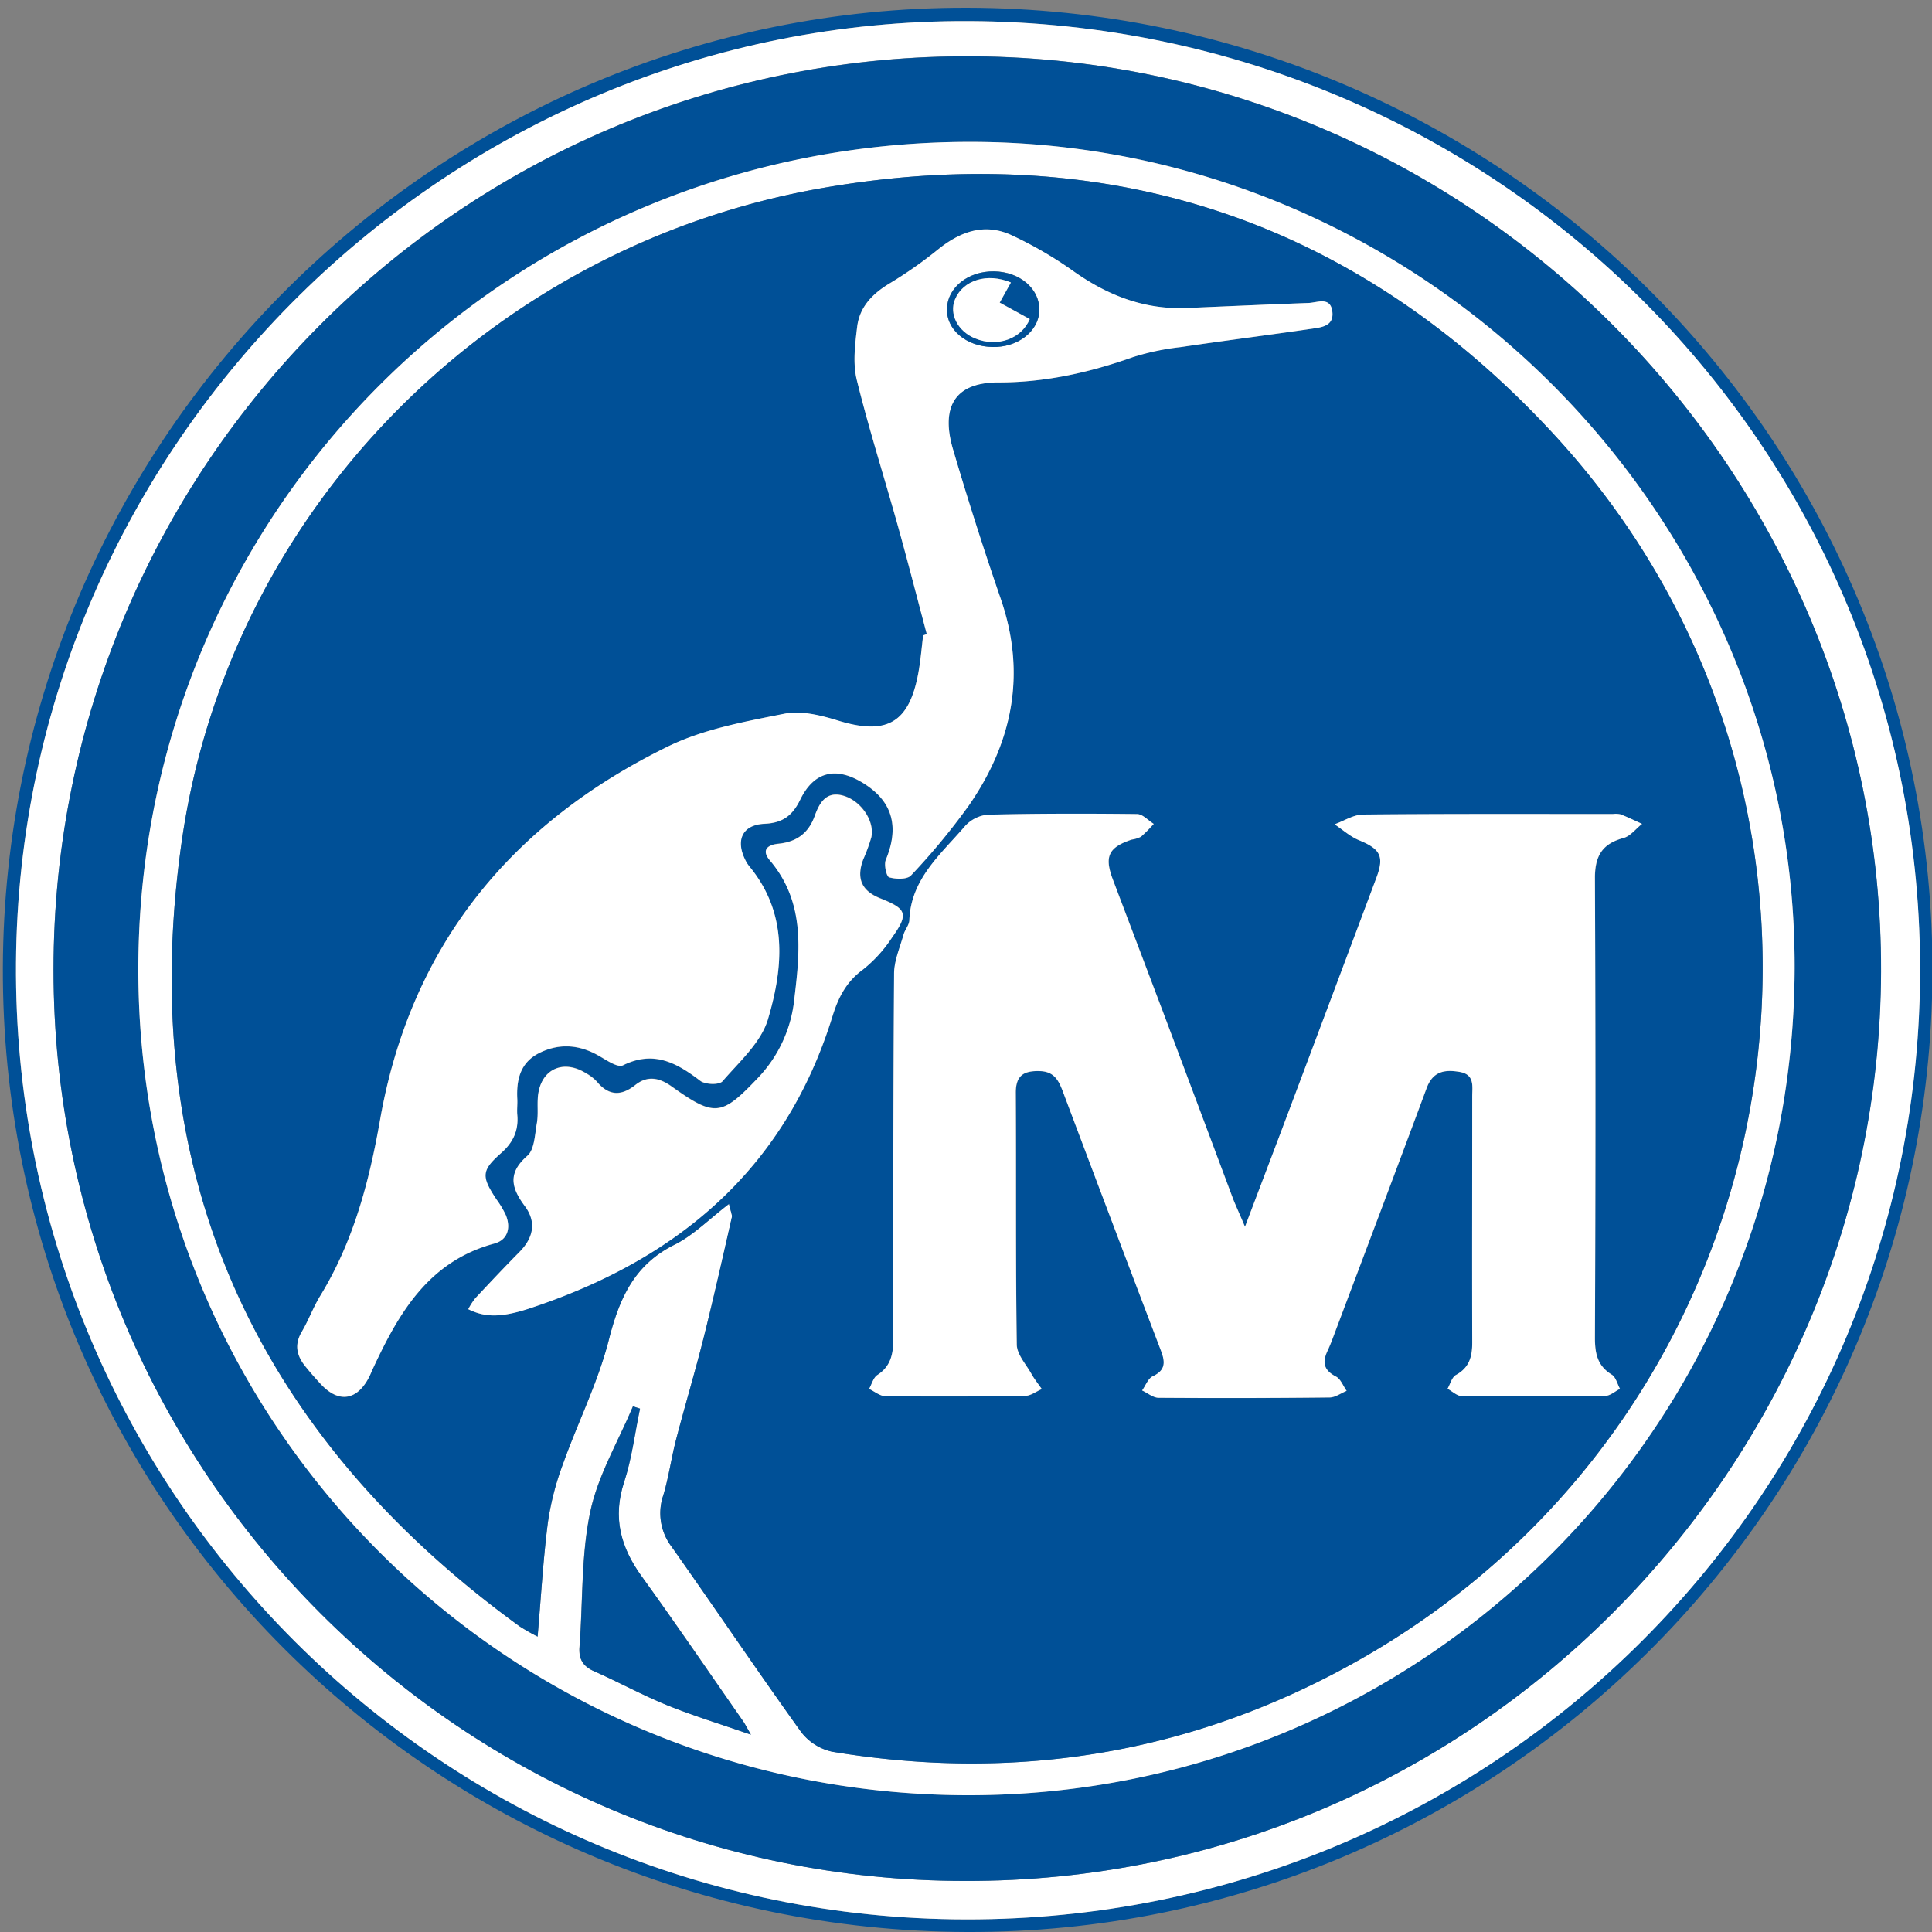
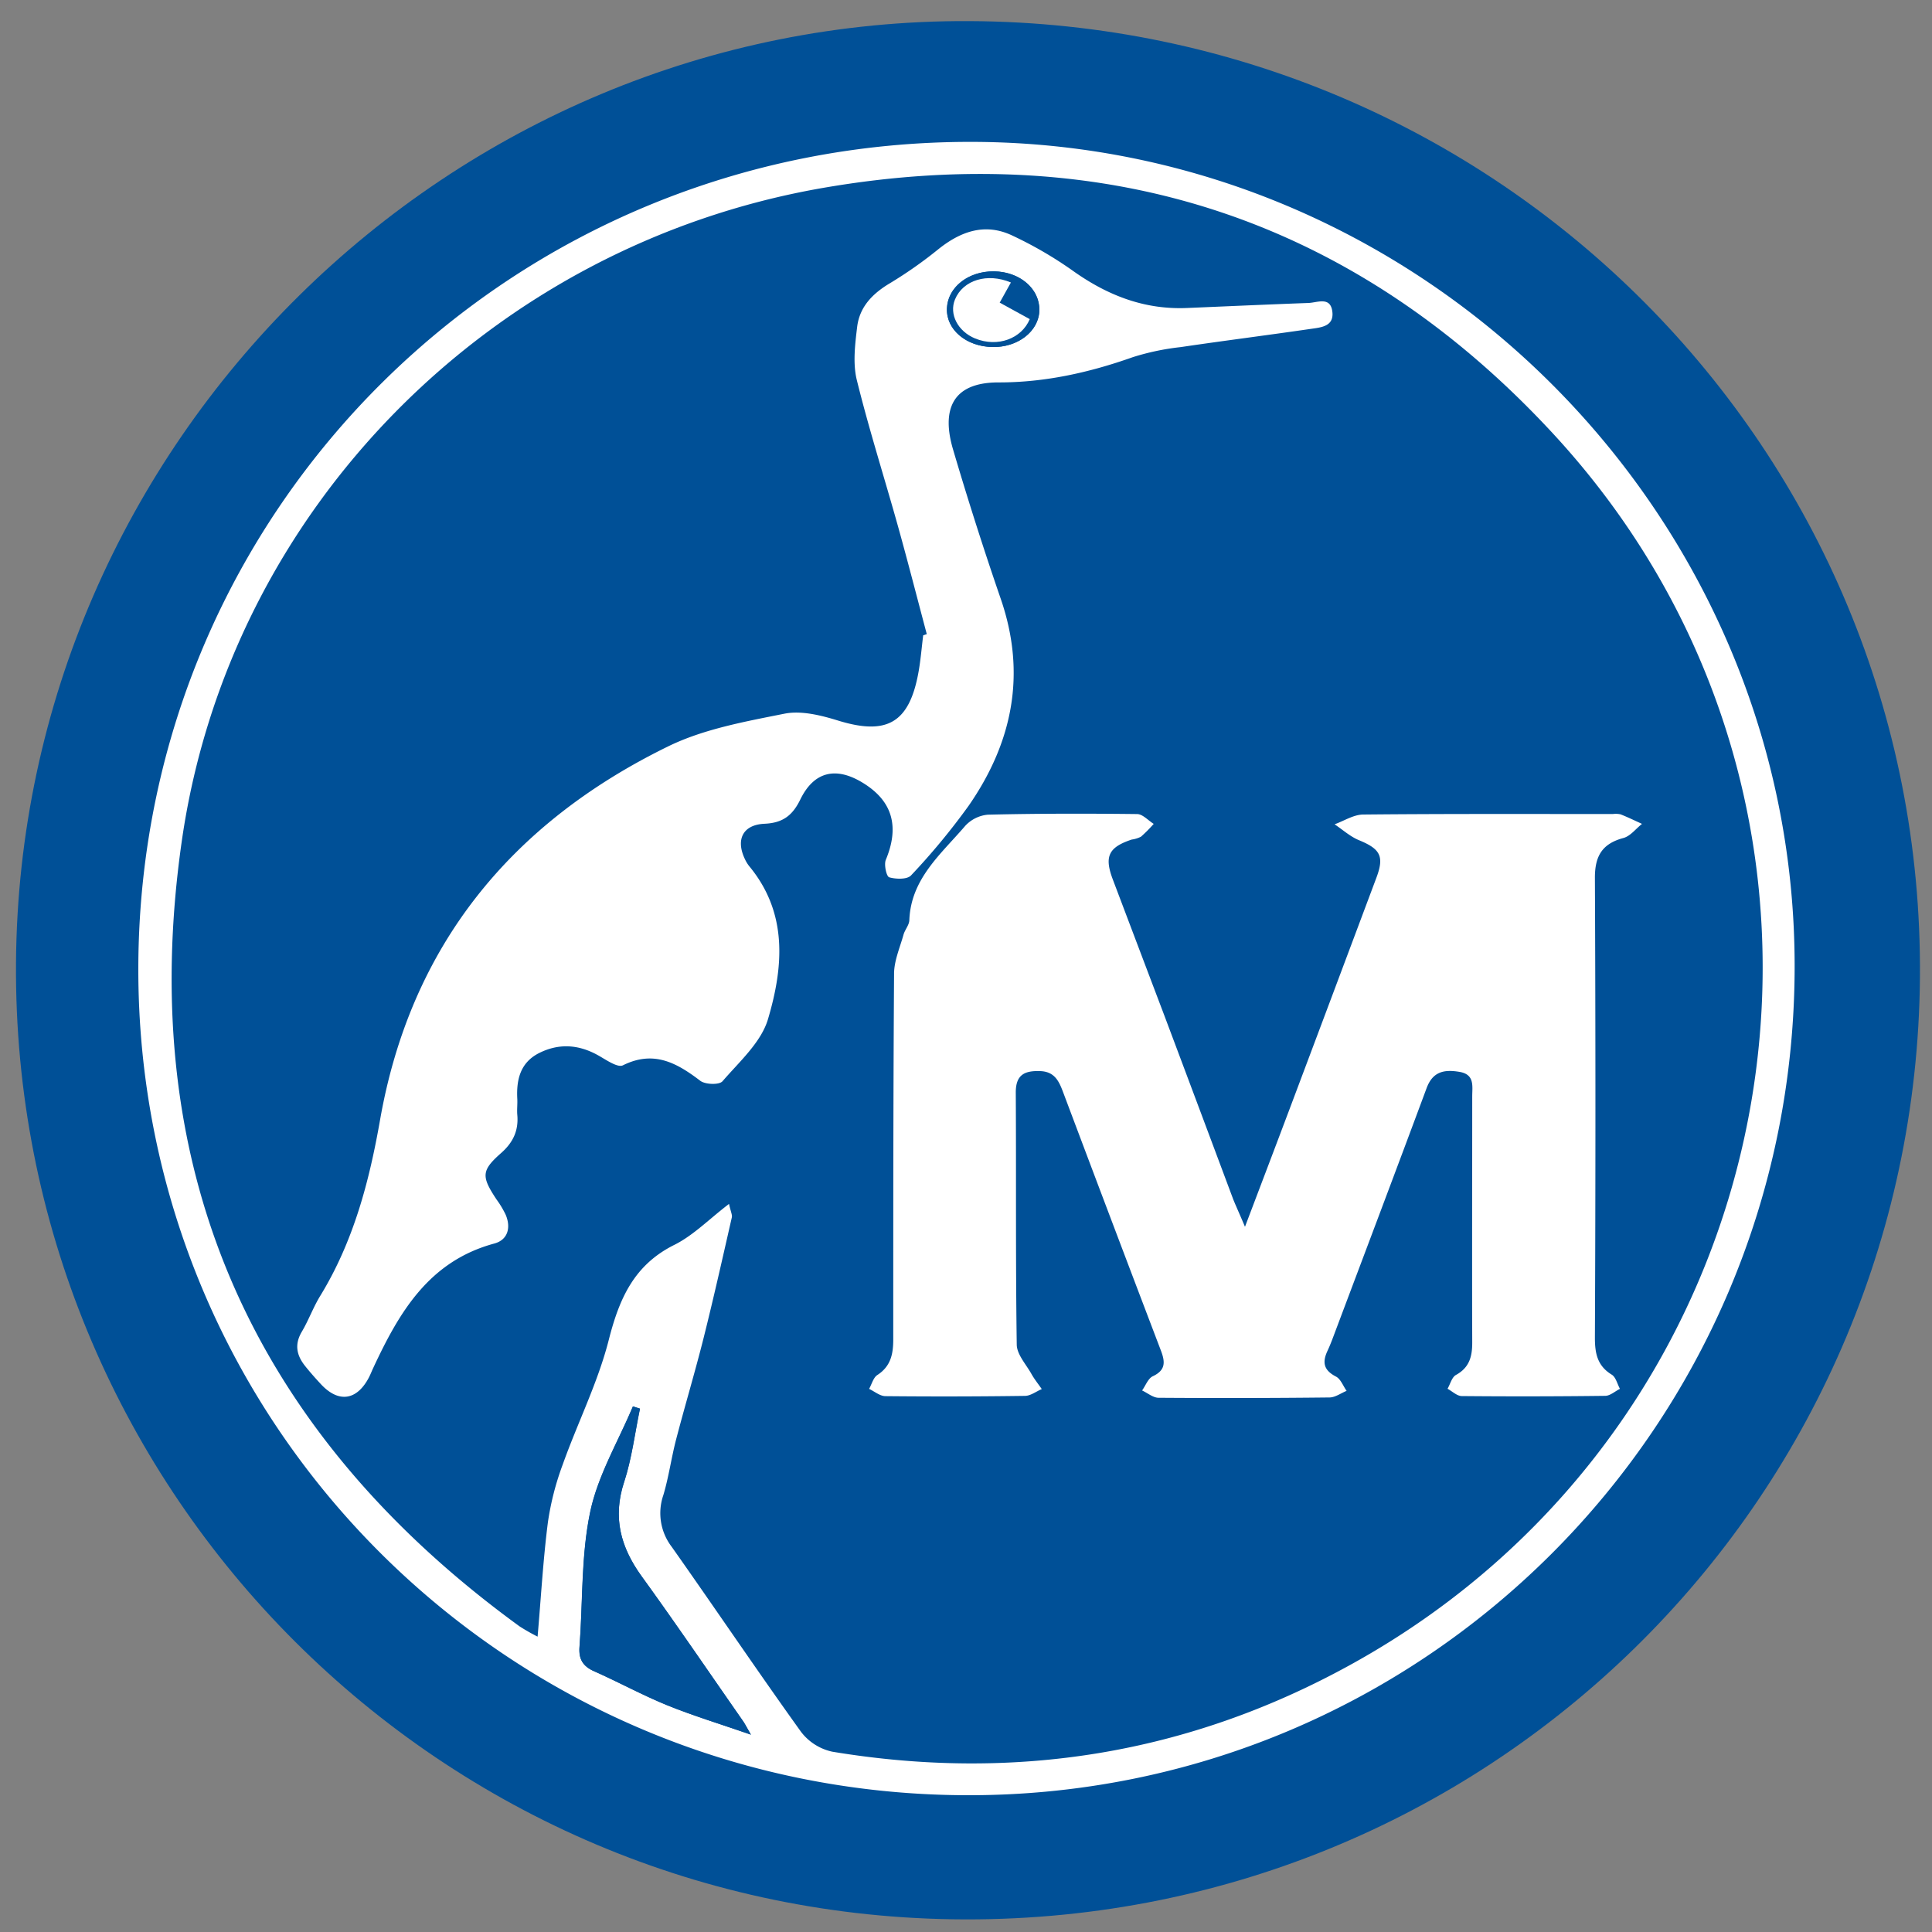
<svg xmlns="http://www.w3.org/2000/svg" id="Layer_1" data-name="Layer 1" viewBox="0 0 500 500">
  <rect x="0" y="0" width="500" height="500" fill="#808080" stroke="none" />
  <defs>
    <style>.cls-1{fill:#005097;}.cls-2{fill:#fff;}</style>
  </defs>
  <title>Artboard 1</title>
-   <path class="cls-1" d="M250.16,500C111.87,499.49.29,387.84.74,250.42,1.2,113.18,113.55,1.75,250.25,2c138.8.25,250.56,112.93,249.86,250.12S387.55,500.5,250.16,500Zm.75-494.54C116.1,4.79,5.07,114.57,4.14,249.22,3.2,384,111.3,494.69,246.58,496.71,384.37,498.76,495.74,388.94,496.88,253,498,116.59,387.88,6.14,250.91,5.46Z" />
-   <path class="cls-2" d="M250.91,5.46c137,.68,247.12,111.13,246,247.57-1.14,135.91-112.51,245.73-250.3,243.68C111.3,494.69,3.2,384,4.14,249.22,5.07,114.57,116.1,4.79,250.91,5.46Zm-1.13,481.33c131.51.36,236.62-107.09,237-235.39.43-129-105.51-237.42-237.61-236.85C119.36,15.1,13.85,120.64,13.85,251,13.85,381,119.74,486.79,249.78,486.79Z" />
+   <path class="cls-1" d="M250.16,500c138.8.25,250.56,112.93,249.86,250.12S387.55,500.5,250.16,500Zm.75-494.54C116.1,4.79,5.07,114.57,4.14,249.22,3.2,384,111.3,494.69,246.58,496.71,384.37,498.76,495.74,388.94,496.88,253,498,116.59,387.88,6.14,250.91,5.46Z" />
  <path class="cls-1" d="M249.78,486.79C119.74,486.79,13.85,381,13.85,251c0-130.33,105.51-235.87,235.36-236.42,132.1-.57,238,107.88,237.61,236.85C486.4,379.7,381.29,487.15,249.78,486.79ZM464.45,250.65C464.79,133.71,368.92,37.18,252,36.72,132.55,36.24,36.29,131.22,35.8,250,35.31,368.4,131,464.2,250,464.6,368.16,465,464.11,369.26,464.45,250.65Z" />
  <path class="cls-2" d="M464.45,250.65C464.11,369.26,368.16,465,250,464.6,131,464.2,35.31,368.4,35.8,250,36.29,131.22,132.55,36.24,252,36.72,368.92,37.18,464.79,133.71,464.45,250.65ZM188.67,311.57c.43,2,.88,2.82.72,3.52-2.37,10.39-4.7,20.8-7.29,31.14-2.22,8.83-4.84,17.55-7.14,26.36-1.23,4.75-1.89,9.66-3.29,14.35a14.34,14.34,0,0,0,2.17,13.38c11.24,15.92,22.13,32.09,33.49,47.91a13.84,13.84,0,0,0,8.08,5.11c47.12,7.8,92,.63,133.82-22.35,117-64.2,143.18-220.91,52.71-318.76-51-55.16-115-76.41-189-63.59C127.06,63.54,59.4,131.87,47.06,217.57c-12.2,84.77,18,152.87,87.43,203.35a53.15,53.15,0,0,0,4.64,2.64c.9-10.38,1.44-20,2.66-29.54A72.5,72.5,0,0,1,145.64,379c3.85-10.81,9.11-21.22,11.92-32.28,2.73-10.73,6.59-19.44,17.08-24.61C179.51,319.65,183.52,315.5,188.67,311.57Zm5.67,137.36c-1.25-2.16-1.61-2.9-2.08-3.57C183.54,432.85,175,420.25,166,407.88c-5.41-7.51-7.49-15.18-4.5-24.33,2-6.12,2.78-12.64,4.11-19l-1.82-.59c-3.81,9.08-9.08,17.86-11.06,27.33-2.38,11.33-1.88,23.26-2.77,34.92-.24,3.16.87,5,3.77,6.29,6.34,2.83,12.46,6.17,18.88,8.79C179.29,444,186.19,446.1,194.34,448.93Z" />
-   <path class="cls-1" d="M188.67,311.57c-5.15,3.93-9.16,8.08-14,10.49-10.49,5.17-14.35,13.88-17.08,24.61-2.81,11.06-8.07,21.47-11.92,32.28A72.5,72.5,0,0,0,141.79,394c-1.22,9.54-1.76,19.16-2.66,29.54a53.15,53.15,0,0,1-4.64-2.64C65.1,370.44,34.86,302.34,47.06,217.57c12.34-85.7,80-154,165.92-168.93,73.93-12.82,138,8.43,189,63.59C492.41,210.08,466.2,366.79,349.23,431c-41.85,23-86.7,30.15-133.82,22.35a13.84,13.84,0,0,1-8.08-5.11c-11.36-15.82-22.25-32-33.49-47.91a14.34,14.34,0,0,1-2.17-13.38c1.4-4.69,2.06-9.6,3.29-14.35,2.3-8.81,4.92-17.53,7.14-26.36,2.59-10.34,4.92-20.75,7.29-31.14C189.55,314.39,189.1,313.55,188.67,311.57Zm133.53,5.92c-1.42-3.37-2.26-5.18-3-7.05q-8.94-23.79-17.84-47.61-6.63-17.61-13.33-35.19c-2.26-6-1.15-8.34,4.88-10.34a7.67,7.67,0,0,0,2.4-.74,38.31,38.31,0,0,0,3.3-3.32c-1.43-.88-2.86-2.52-4.3-2.54-12.88-.15-25.77-.15-38.66.16a9.12,9.12,0,0,0-5.92,3c-6.2,7.23-14,13.6-14.37,24.32-.05,1.26-1.15,2.45-1.51,3.75-.93,3.34-2.42,6.73-2.44,10.11-.24,31.54-.23,63.08-.21,94.62,0,3.78-.64,7-4.12,9.21-1,.68-1.44,2.37-2.13,3.59,1.41.66,2.82,1.86,4.24,1.88q18,.19,36.11-.07c1.46,0,2.89-1.15,4.34-1.76-.9-1.3-1.91-2.55-2.68-3.92-1.4-2.51-3.76-5.07-3.8-7.64-.31-21.7-.12-43.41-.25-65.12,0-4.67,2.25-5.76,6.33-5.61,3.67.13,4.82,2.54,5.88,5.35q12.64,33.54,25.36,67c1.12,3,1.23,5.05-2.11,6.62-1.23.58-1.86,2.42-2.77,3.68,1.43.66,2.85,1.88,4.28,1.89q22.13.17,44.25-.08c1.47,0,2.93-1.11,4.4-1.71-.91-1.27-1.53-3.07-2.76-3.7-3.15-1.61-3.59-3.66-2.2-6.63.87-1.84,1.54-3.76,2.26-5.66,7.82-20.78,15.67-41.54,23.4-62.35,1.6-4.32,4.63-4.87,8.53-4.21s3.28,3.72,3.28,6.34c0,21.19-.1,42.39,0,63.59,0,3.68-.69,6.57-4.2,8.5-1.07.58-1.48,2.35-2.19,3.58,1.23.66,2.46,1.87,3.7,1.89q18.56.18,37.13-.06c1.27,0,2.52-1.18,3.79-1.81-.69-1.26-1.06-3-2.12-3.67-3.71-2.27-4.37-5.47-4.36-9.52q.18-59.52,0-119c0-5.68,1.86-8.89,7.39-10.37,1.79-.49,3.21-2.4,4.8-3.65-1.85-.84-3.67-1.73-5.55-2.47a5.88,5.88,0,0,0-2-.08c-21.53,0-43.07-.08-64.6.13-2.48,0-4.94,1.64-7.41,2.53,2.1,1.4,4,3.18,6.33,4.12,5.5,2.26,6.57,4.15,4.5,9.68q-11.33,30.24-22.69,60.45C330,297.07,326.35,306.54,322.2,317.49ZM239.85,164.11l-.95.35c-.4,3.19-.65,6.41-1.22,9.56-2.37,13.15-8.2,16.4-20.84,12.49-4.42-1.36-9.5-2.63-13.84-1.77-10.23,2-20.9,4-30.14,8.48-40.57,19.84-66.6,51.53-74.52,96.65-2.81,16-6.86,31.38-15.38,45.37-1.85,3-3.08,6.43-4.89,9.48-1.95,3.31-1.3,6.15.91,8.89,1.28,1.58,2.62,3.11,4,4.6,4.6,5,9.35,4.34,12.48-1.7.39-.75.69-1.54,1.05-2.31,6.71-14.43,14.45-27.75,31.41-32.34,3.47-.94,4.35-4.08,2.93-7.45a24.51,24.51,0,0,0-2.35-3.92c-4-6-4-7.5,1.21-12.08,3.08-2.72,4.5-5.78,4.15-9.81-.12-1.35.06-2.71,0-4.07-.23-5,.76-9.55,5.72-12s10.06-2.21,15,.52c2.14,1.17,5.2,3.4,6.62,2.69,8-3.94,13.92-.67,20,4,1.29,1,4.93,1.09,5.77.12,4.35-5.05,10-10,11.76-16.05,4-13.47,5.21-27.44-4.84-39.59a8.87,8.87,0,0,1-1.07-1.72c-2.55-5.1-.71-9,5-9.27,4.68-.21,7.23-2.07,9.28-6.28,3.51-7.2,9.11-8.54,15.94-4.46,6.29,3.76,10.5,9.72,6.19,20.07-.52,1.25.17,4.32.87,4.52,1.76.51,4.68.59,5.66-.49a174.8,174.8,0,0,0,14.89-18c11.38-16.4,15-34.15,8.33-53.55q-6.62-19.22-12.35-38.74c-2.94-10-.45-17.36,11.74-17.32,12,0,23.52-2.5,34.8-6.54a64.25,64.25,0,0,1,12.38-2.6c11.23-1.66,22.49-3.08,33.72-4.72,2.63-.38,6-.77,5.52-4.53s-3.86-2.26-6.17-2.17c-10.49.38-21,.86-31.45,1.3-11.17.47-20.83-3.36-29.8-9.83A102.21,102.21,0,0,0,262.07,61c-7.09-3.41-13.4-1.19-19.28,3.53a110.57,110.57,0,0,1-12.43,8.73c-4.48,2.69-7.9,6.12-8.53,11.34-.54,4.48-1.18,9.3-.13,13.57,3.15,12.8,7.17,25.39,10.72,38.1C235,145.53,237.38,154.83,239.85,164.11ZM121.18,338.82c4,2,8,2.31,15.46-.11,38.31-12.52,66.42-35.85,78.75-75.47,1.56-5,3.63-9.18,8-12.39a35,35,0,0,0,7.47-8.22c4.36-6.14,3.86-7.43-3-10.18-4.85-1.93-6.27-5.15-4.43-10.07a45,45,0,0,0,2.09-5.71c.94-4.19-2.66-9.54-7.35-10.82-4.42-1.21-6.12,2-7.3,5.3-1.65,4.55-4.79,6.72-9.47,7.17-2.84.27-4.33,1.69-2.11,4.31,9.09,10.74,7.83,23.22,6.32,35.81a34.62,34.62,0,0,1-9.34,20.39c-9.53,10-11.22,10.31-22.46,2.27-3.15-2.25-6.21-2.83-9.31-.39-3.72,2.94-6.94,2.89-10-.83a11.16,11.16,0,0,0-2.81-2.17c-6.12-3.82-12-.86-12.47,6.34-.15,2.19.13,4.45-.25,6.59-.53,2.92-.59,6.79-2.46,8.43-5.14,4.51-4.16,8.32-.66,13,3.09,4.14,2.23,8.23-1.36,11.87-3.88,3.95-7.68,8-11.45,12A18.19,18.19,0,0,0,121.18,338.82Z" />
  <path class="cls-1" d="M194.34,448.93c-8.15-2.83-15.05-4.92-21.7-7.62-6.42-2.62-12.54-6-18.88-8.79-2.9-1.28-4-3.13-3.77-6.29.89-11.66.39-23.59,2.77-34.92,2-9.47,7.25-18.25,11.06-27.33l1.82.59c-1.33,6.34-2.1,12.86-4.11,19-3,9.15-.91,16.82,4.5,24.33,8.92,12.37,17.51,25,26.23,37.48C192.73,446,193.09,446.77,194.34,448.93Z" />
  <path class="cls-2" d="M322.2,317.49c4.15-10.95,7.76-20.42,11.33-29.91q11.37-30.22,22.69-60.45c2.07-5.53,1-7.42-4.5-9.68-2.29-.94-4.23-2.72-6.33-4.12,2.47-.89,4.93-2.51,7.41-2.53,21.53-.21,43.07-.13,64.6-.13a5.88,5.88,0,0,1,2,.08c1.88.74,3.7,1.63,5.55,2.47-1.59,1.25-3,3.16-4.8,3.65-5.53,1.48-7.41,4.69-7.39,10.37q.27,59.52,0,119c0,4.05.65,7.25,4.36,9.52,1.06.65,1.43,2.41,2.12,3.67-1.27.63-2.52,1.79-3.79,1.81q-18.57.23-37.13.06c-1.24,0-2.47-1.23-3.7-1.89.71-1.23,1.12-3,2.19-3.58,3.51-1.93,4.22-4.82,4.2-8.5-.06-21.2,0-42.4,0-63.59,0-2.62.69-5.67-3.28-6.34s-6.93-.11-8.53,4.21c-7.73,20.81-15.58,41.57-23.4,62.35-.72,1.9-1.39,3.82-2.26,5.66-1.39,3-.95,5,2.2,6.63,1.23.63,1.85,2.43,2.76,3.7-1.47.6-2.93,1.69-4.4,1.71q-22.12.24-44.25.08c-1.43,0-2.85-1.23-4.28-1.89.91-1.26,1.54-3.1,2.77-3.68,3.34-1.57,3.23-3.67,2.11-6.62q-12.76-33.49-25.36-67c-1.06-2.81-2.21-5.22-5.88-5.35-4.08-.15-6.36.94-6.33,5.61.13,21.71-.06,43.42.25,65.12,0,2.57,2.4,5.13,3.8,7.64.77,1.37,1.78,2.62,2.68,3.92-1.45.61-2.88,1.74-4.34,1.76q-18,.25-36.11.07c-1.42,0-2.83-1.22-4.24-1.88.69-1.22,1.09-2.91,2.13-3.59,3.48-2.25,4.12-5.43,4.12-9.21,0-31.54,0-63.08.21-94.62,0-3.38,1.51-6.77,2.44-10.11.36-1.3,1.46-2.49,1.51-3.75.4-10.72,8.17-17.09,14.37-24.32a9.12,9.12,0,0,1,5.92-3c12.89-.31,25.78-.31,38.66-.16,1.44,0,2.87,1.66,4.3,2.54a38.31,38.31,0,0,1-3.3,3.32,7.67,7.67,0,0,1-2.4.74c-6,2-7.14,4.37-4.88,10.34q6.66,17.6,13.33,35.19,8.94,23.79,17.84,47.61C319.94,312.31,320.78,314.12,322.2,317.49Z" />
  <path class="cls-2" d="M239.85,164.11c-2.47-9.28-4.85-18.58-7.43-27.83-3.55-12.71-7.57-25.3-10.72-38.1-1-4.27-.41-9.09.13-13.57.63-5.22,4-8.65,8.53-11.34a110.57,110.57,0,0,0,12.43-8.73C248.67,59.82,255,57.6,262.07,61a102.21,102.21,0,0,1,15.31,8.88c9,6.47,18.63,10.3,29.8,9.83,10.48-.44,21-.92,31.45-1.3,2.31-.09,5.65-1.73,6.17,2.17s-2.89,4.15-5.52,4.53c-11.23,1.64-22.49,3.06-33.72,4.72a64.25,64.25,0,0,0-12.38,2.6c-11.28,4-22.83,6.57-34.8,6.54-12.19,0-14.68,7.34-11.74,17.32Q252.39,135.8,259,155c6.68,19.4,3.05,37.15-8.33,53.55a174.8,174.8,0,0,1-14.89,18c-1,1.08-3.9,1-5.66.49-.7-.2-1.39-3.27-.87-4.52,4.31-10.35.1-16.31-6.19-20.07-6.83-4.08-12.43-2.74-15.94,4.46-2.05,4.21-4.6,6.07-9.28,6.28-5.66.26-7.5,4.17-5,9.27a8.87,8.87,0,0,0,1.07,1.72c10.05,12.15,8.84,26.12,4.84,39.59-1.78,6-7.41,11-11.76,16.05-.84,1-4.48.87-5.77-.12-6.12-4.67-12.06-7.94-20-4-1.42.71-4.48-1.52-6.62-2.69-5-2.73-10-3-15-.52s-6,7-5.72,12c.06,1.36-.12,2.72,0,4.07.35,4-1.07,7.09-4.15,9.81-5.2,4.58-5.18,6.08-1.21,12.08a24.51,24.51,0,0,1,2.35,3.92c1.42,3.37.54,6.51-2.93,7.45-17,4.59-24.7,17.91-31.41,32.34-.36.77-.66,1.56-1.05,2.31-3.13,6-7.88,6.69-12.48,1.7-1.38-1.49-2.72-3-4-4.6-2.21-2.74-2.86-5.58-.91-8.89,1.81-3.05,3-6.45,4.89-9.48,8.52-14,12.57-29.37,15.38-45.37,7.92-45.12,33.95-76.81,74.52-96.65,9.24-4.52,19.91-6.43,30.14-8.48,4.34-.86,9.42.41,13.84,1.77,12.64,3.91,18.47.66,20.84-12.49.57-3.15.82-6.37,1.22-9.56ZM256.77,89.8c6.64.16,12.1-4.09,12.21-9.49.11-5.56-5-10-11.69-10.08s-12,4.08-12.22,9.56S250,89.65,256.77,89.8Z" />
-   <path class="cls-2" d="M121.18,338.82A18.19,18.19,0,0,1,123,336c3.77-4.05,7.57-8.08,11.45-12,3.59-3.64,4.45-7.73,1.36-11.87-3.5-4.71-4.48-8.52.66-13,1.87-1.64,1.93-5.51,2.46-8.43.38-2.14.1-4.4.25-6.59.5-7.2,6.35-10.16,12.47-6.34a11.16,11.16,0,0,1,2.81,2.17c3.11,3.72,6.33,3.77,10,.83,3.1-2.44,6.16-1.86,9.31.39,11.24,8,12.93,7.77,22.46-2.27a34.62,34.62,0,0,0,9.34-20.39c1.51-12.59,2.77-25.07-6.32-35.81-2.22-2.62-.73-4,2.11-4.31,4.68-.45,7.82-2.62,9.47-7.17,1.18-3.26,2.88-6.51,7.3-5.3,4.69,1.28,8.29,6.63,7.35,10.82a45,45,0,0,1-2.09,5.71c-1.84,4.92-.42,8.14,4.43,10.07,6.89,2.75,7.39,4,3,10.18a35,35,0,0,1-7.47,8.22c-4.41,3.21-6.48,7.37-8,12.39-12.33,39.62-40.44,62.95-78.75,75.47C129.23,341.13,125.23,340.82,121.18,338.82Z" />
  <path class="cls-1" d="M256.77,89.8c-6.79-.15-11.93-4.55-11.7-10s5.6-9.68,12.22-9.56,11.8,4.52,11.69,10.08C268.87,85.71,263.41,90,256.77,89.8Zm4.85-16.69c-6.06-2.55-12.38-.67-14.47,4.37-1.57,3.79.72,8.24,5.2,10.09,5.91,2.43,12.06,0,14.15-5l-7.78-4.27Z" />
  <path class="cls-2" d="M261.62,73.11l-2.9,5.21,7.78,4.27c-2.09,5-8.24,7.41-14.15,5-4.48-1.85-6.77-6.3-5.2-10.09C249.24,72.44,255.56,70.56,261.62,73.11Z" />
</svg>